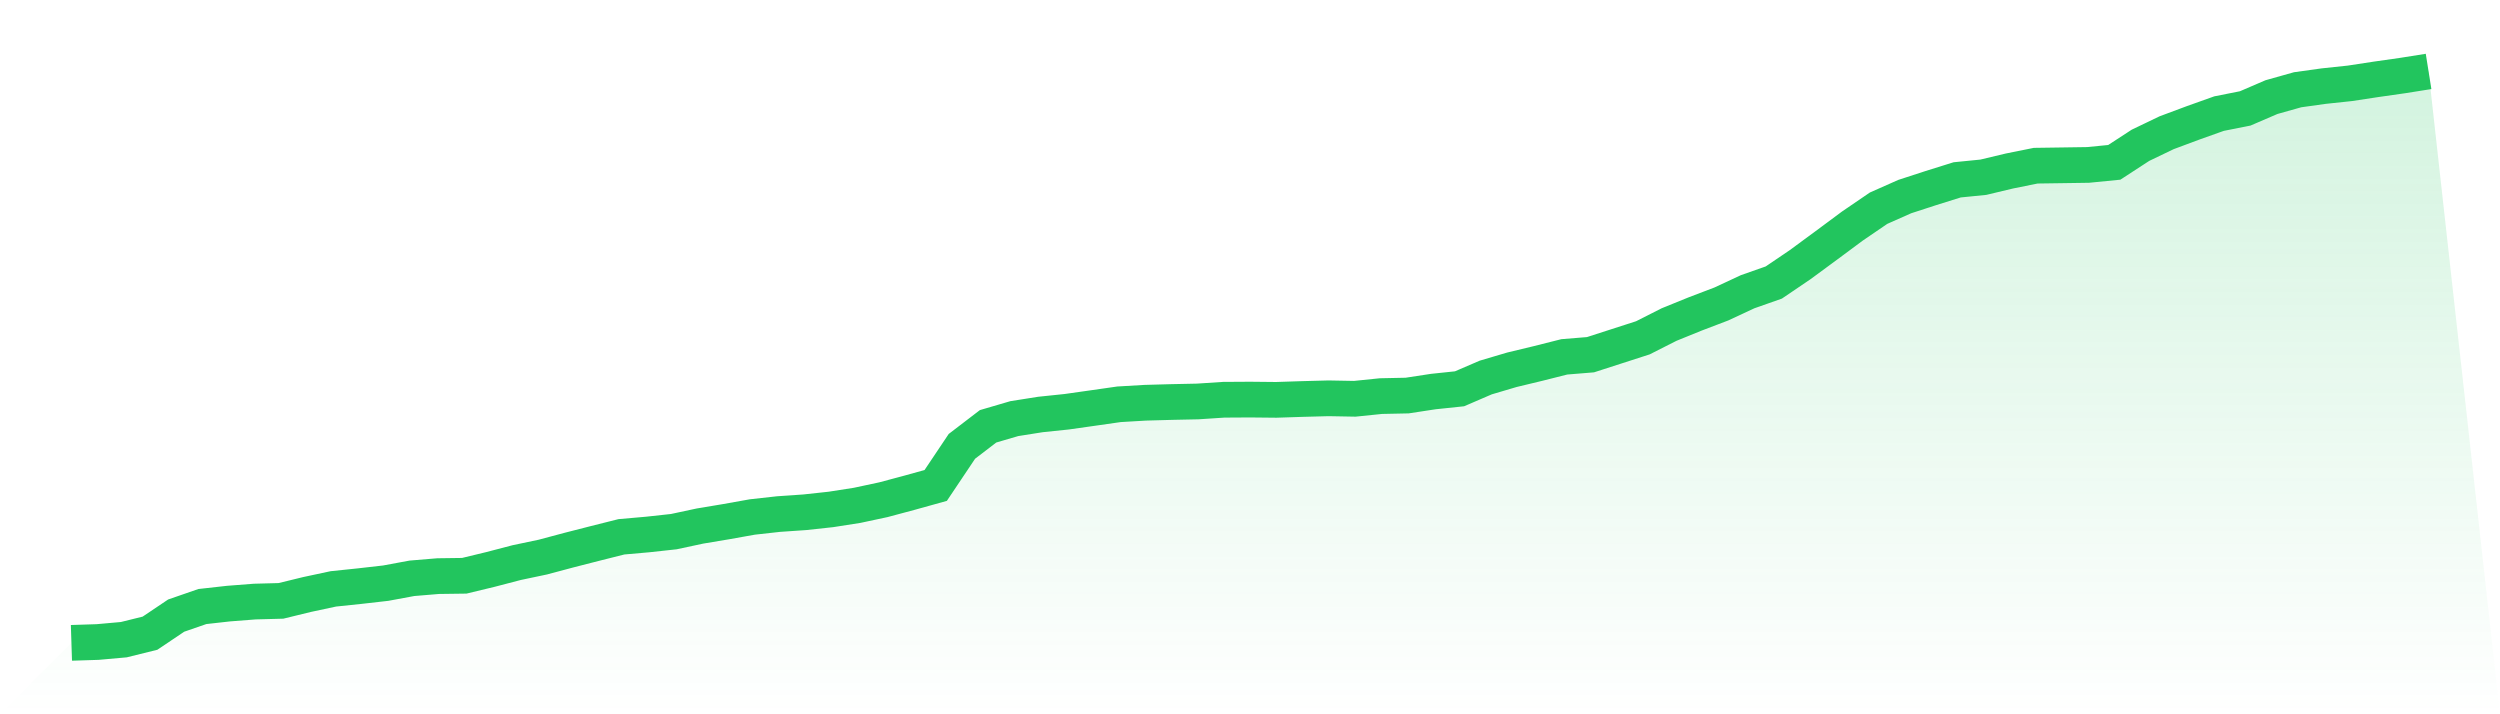
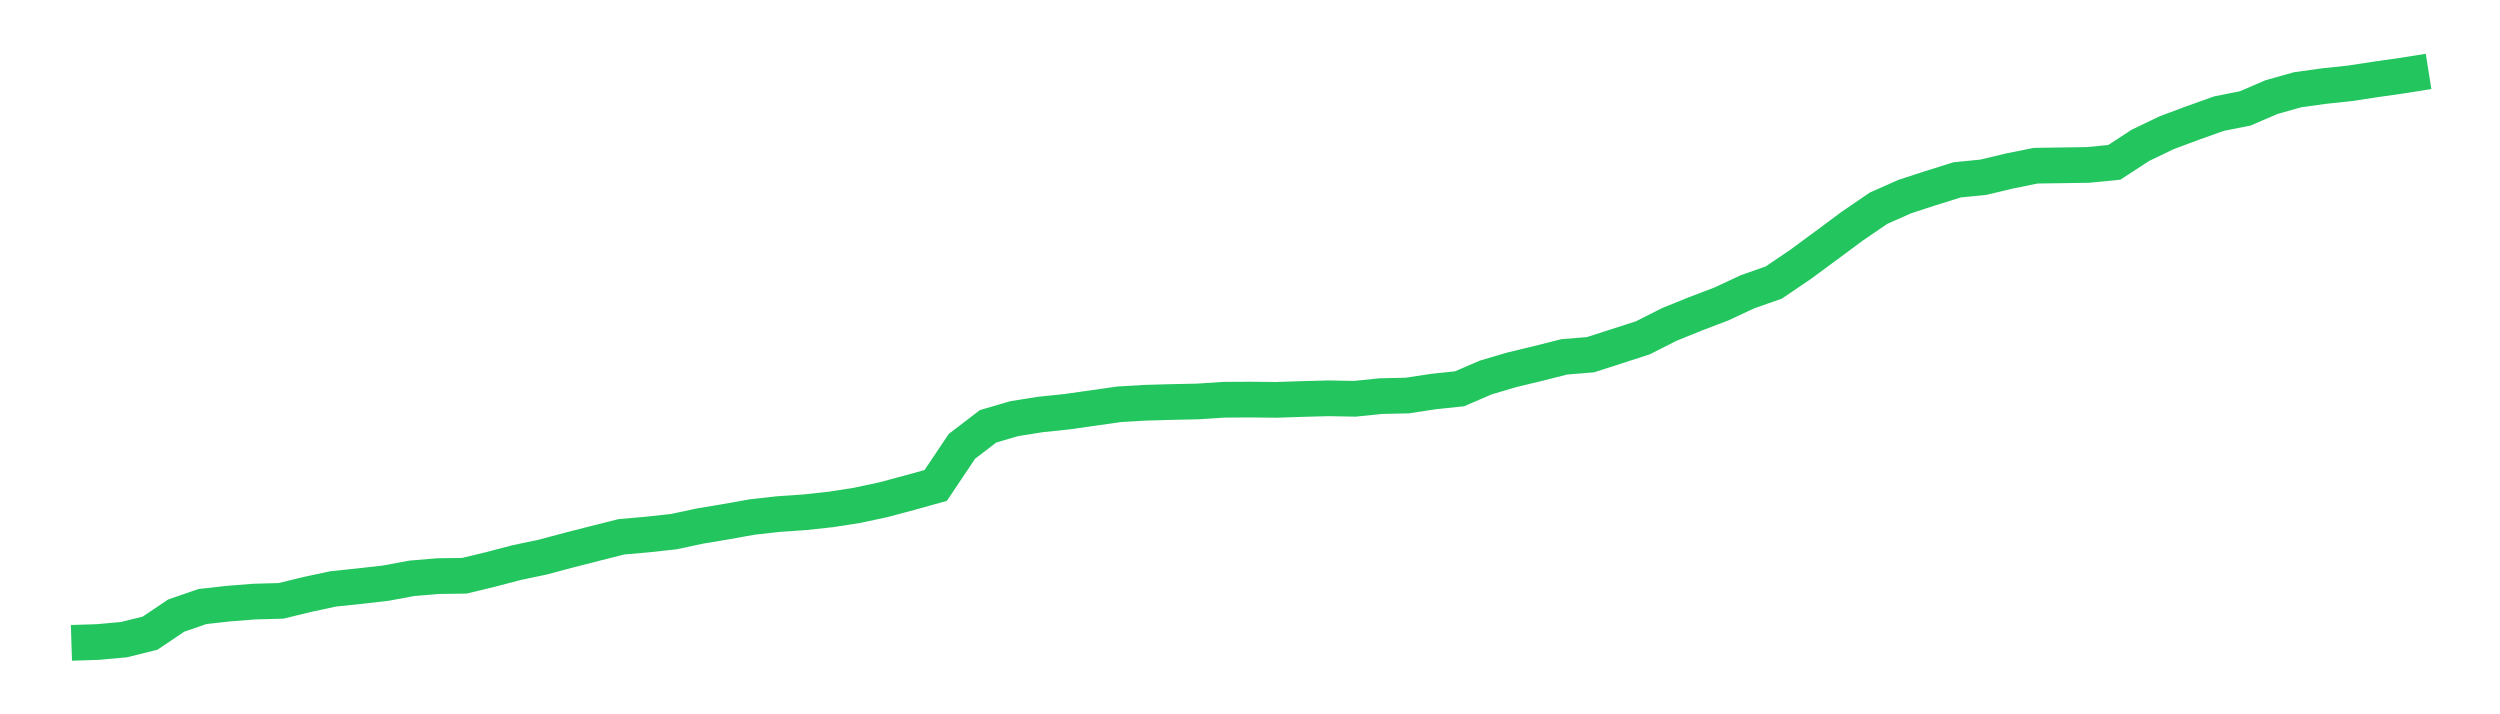
<svg xmlns="http://www.w3.org/2000/svg" viewBox="0 0 140 40">
  <defs>
    <linearGradient id="gradient" x1="0" x2="0" y1="0" y2="1">
      <stop offset="0%" stop-color="#22c55e" stop-opacity="0.2" />
      <stop offset="100%" stop-color="#22c55e" stop-opacity="0" />
    </linearGradient>
  </defs>
-   <path d="M4,36 L4,36 L5.467,35.953 L6.933,35.822 L8.4,35.459 L9.867,34.473 L11.333,33.966 L12.8,33.802 L14.267,33.688 L15.733,33.649 L17.2,33.291 L18.667,32.977 L20.133,32.824 L21.6,32.657 L23.067,32.385 L24.533,32.263 L26,32.243 L27.467,31.889 L28.933,31.506 L30.4,31.197 L31.867,30.805 L33.333,30.43 L34.8,30.061 L36.267,29.932 L37.733,29.772 L39.2,29.458 L40.667,29.213 L42.133,28.951 L43.6,28.788 L45.067,28.687 L46.533,28.528 L48,28.299 L49.467,27.985 L50.933,27.593 L52.4,27.185 L53.867,24.995 L55.333,23.873 L56.8,23.443 L58.267,23.211 L59.733,23.058 L61.2,22.85 L62.667,22.64 L64.133,22.554 L65.6,22.513 L67.067,22.482 L68.533,22.386 L70,22.377 L71.467,22.392 L72.933,22.344 L74.4,22.305 L75.867,22.332 L77.333,22.182 L78.8,22.151 L80.267,21.927 L81.733,21.773 L83.2,21.141 L84.667,20.707 L86.133,20.354 L87.6,19.984 L89.067,19.864 L90.533,19.391 L92,18.918 L93.467,18.175 L94.933,17.58 L96.4,17.021 L97.867,16.337 L99.333,15.821 L100.8,14.827 L102.267,13.748 L103.733,12.66 L105.2,11.659 L106.667,11.008 L108.133,10.531 L109.6,10.072 L111.067,9.925 L112.533,9.575 L114,9.279 L115.467,9.258 L116.933,9.236 L118.4,9.091 L119.867,8.136 L121.333,7.432 L122.8,6.885 L124.267,6.362 L125.733,6.071 L127.2,5.439 L128.667,5.026 L130.133,4.822 L131.6,4.666 L133.067,4.442 L134.533,4.233 L136,4 L140,40 L0,40 z" fill="url(#gradient)" />
  <path d="M4,36 L4,36 L5.467,35.953 L6.933,35.822 L8.4,35.459 L9.867,34.473 L11.333,33.966 L12.8,33.802 L14.267,33.688 L15.733,33.649 L17.2,33.291 L18.667,32.977 L20.133,32.824 L21.6,32.657 L23.067,32.385 L24.533,32.263 L26,32.243 L27.467,31.889 L28.933,31.506 L30.4,31.197 L31.867,30.805 L33.333,30.43 L34.8,30.061 L36.267,29.932 L37.733,29.772 L39.2,29.458 L40.667,29.213 L42.133,28.951 L43.6,28.788 L45.067,28.687 L46.533,28.528 L48,28.299 L49.467,27.985 L50.933,27.593 L52.4,27.185 L53.867,24.995 L55.333,23.873 L56.8,23.443 L58.267,23.211 L59.733,23.058 L61.2,22.85 L62.667,22.64 L64.133,22.554 L65.6,22.513 L67.067,22.482 L68.533,22.386 L70,22.377 L71.467,22.392 L72.933,22.344 L74.4,22.305 L75.867,22.332 L77.333,22.182 L78.8,22.151 L80.267,21.927 L81.733,21.773 L83.2,21.141 L84.667,20.707 L86.133,20.354 L87.6,19.984 L89.067,19.864 L90.533,19.391 L92,18.918 L93.467,18.175 L94.933,17.58 L96.4,17.021 L97.867,16.337 L99.333,15.821 L100.8,14.827 L102.267,13.748 L103.733,12.66 L105.2,11.659 L106.667,11.008 L108.133,10.531 L109.6,10.072 L111.067,9.925 L112.533,9.575 L114,9.279 L115.467,9.258 L116.933,9.236 L118.4,9.091 L119.867,8.136 L121.333,7.432 L122.8,6.885 L124.267,6.362 L125.733,6.071 L127.2,5.439 L128.667,5.026 L130.133,4.822 L131.6,4.666 L133.067,4.442 L134.533,4.233 L136,4" fill="none" stroke="#22c55e" stroke-width="2" />
</svg>